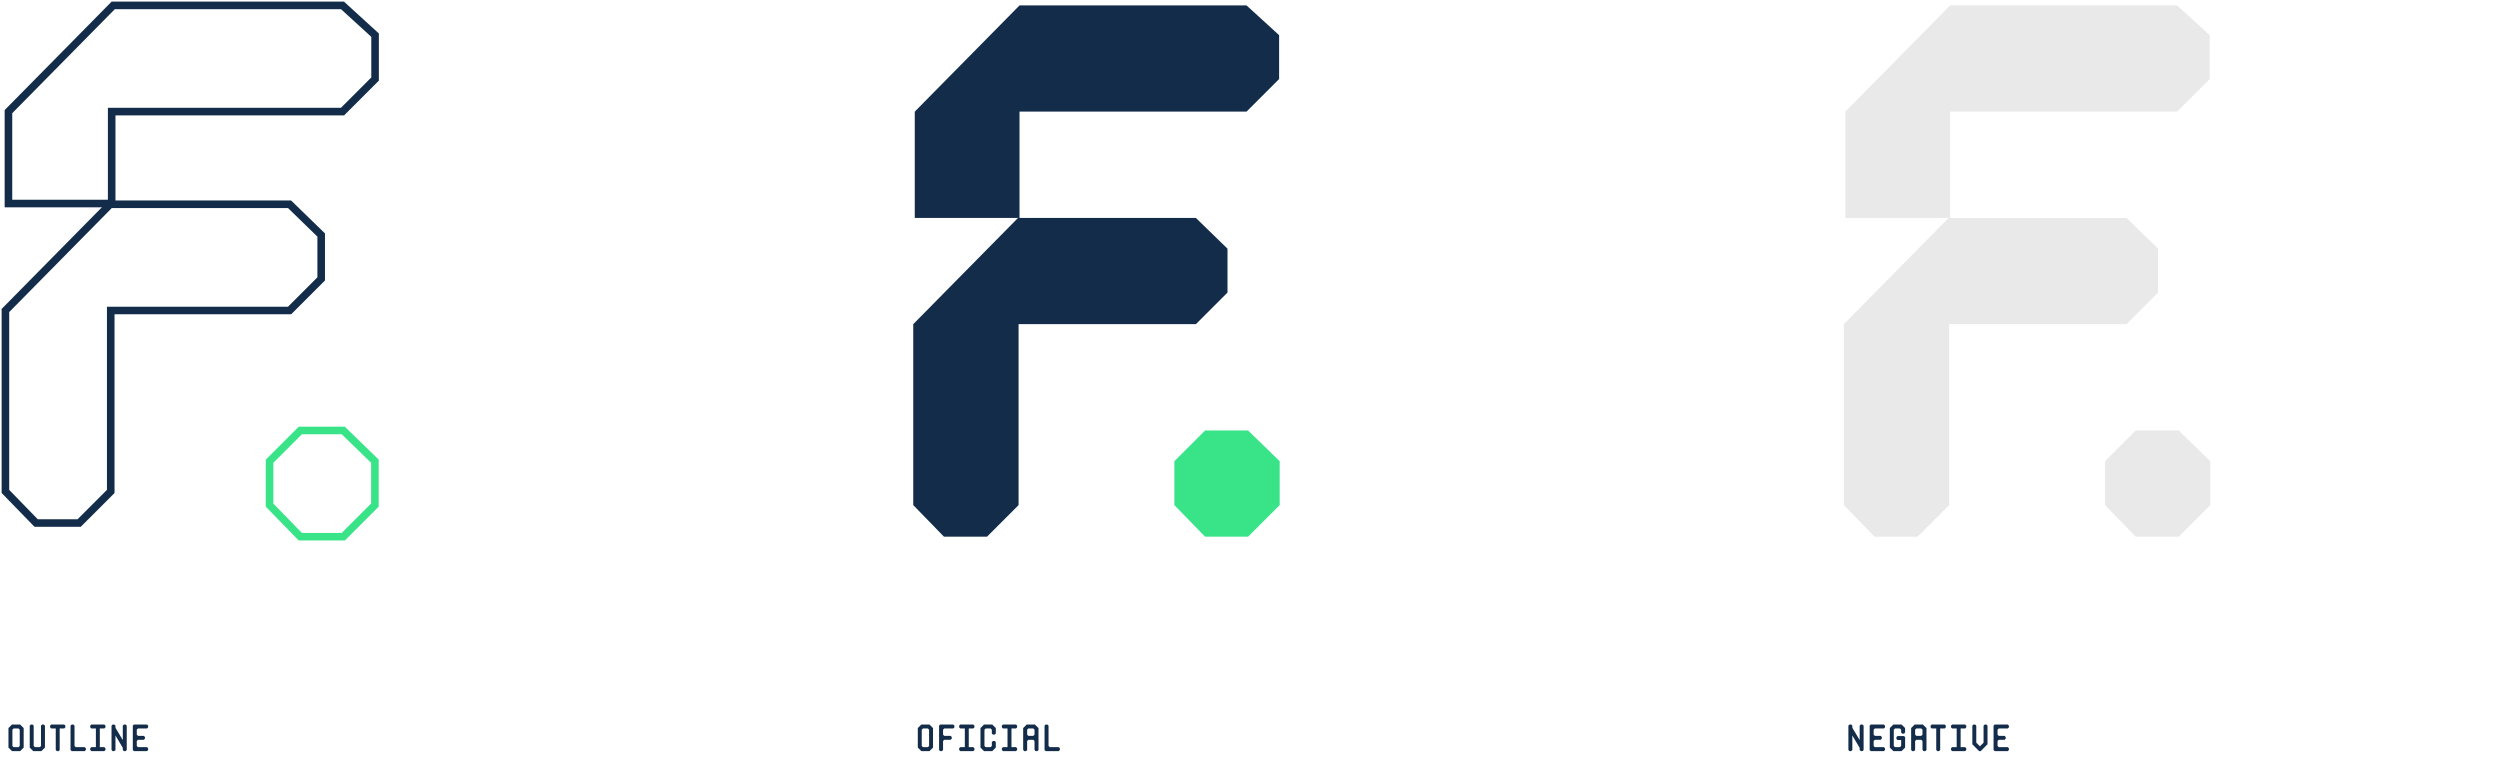
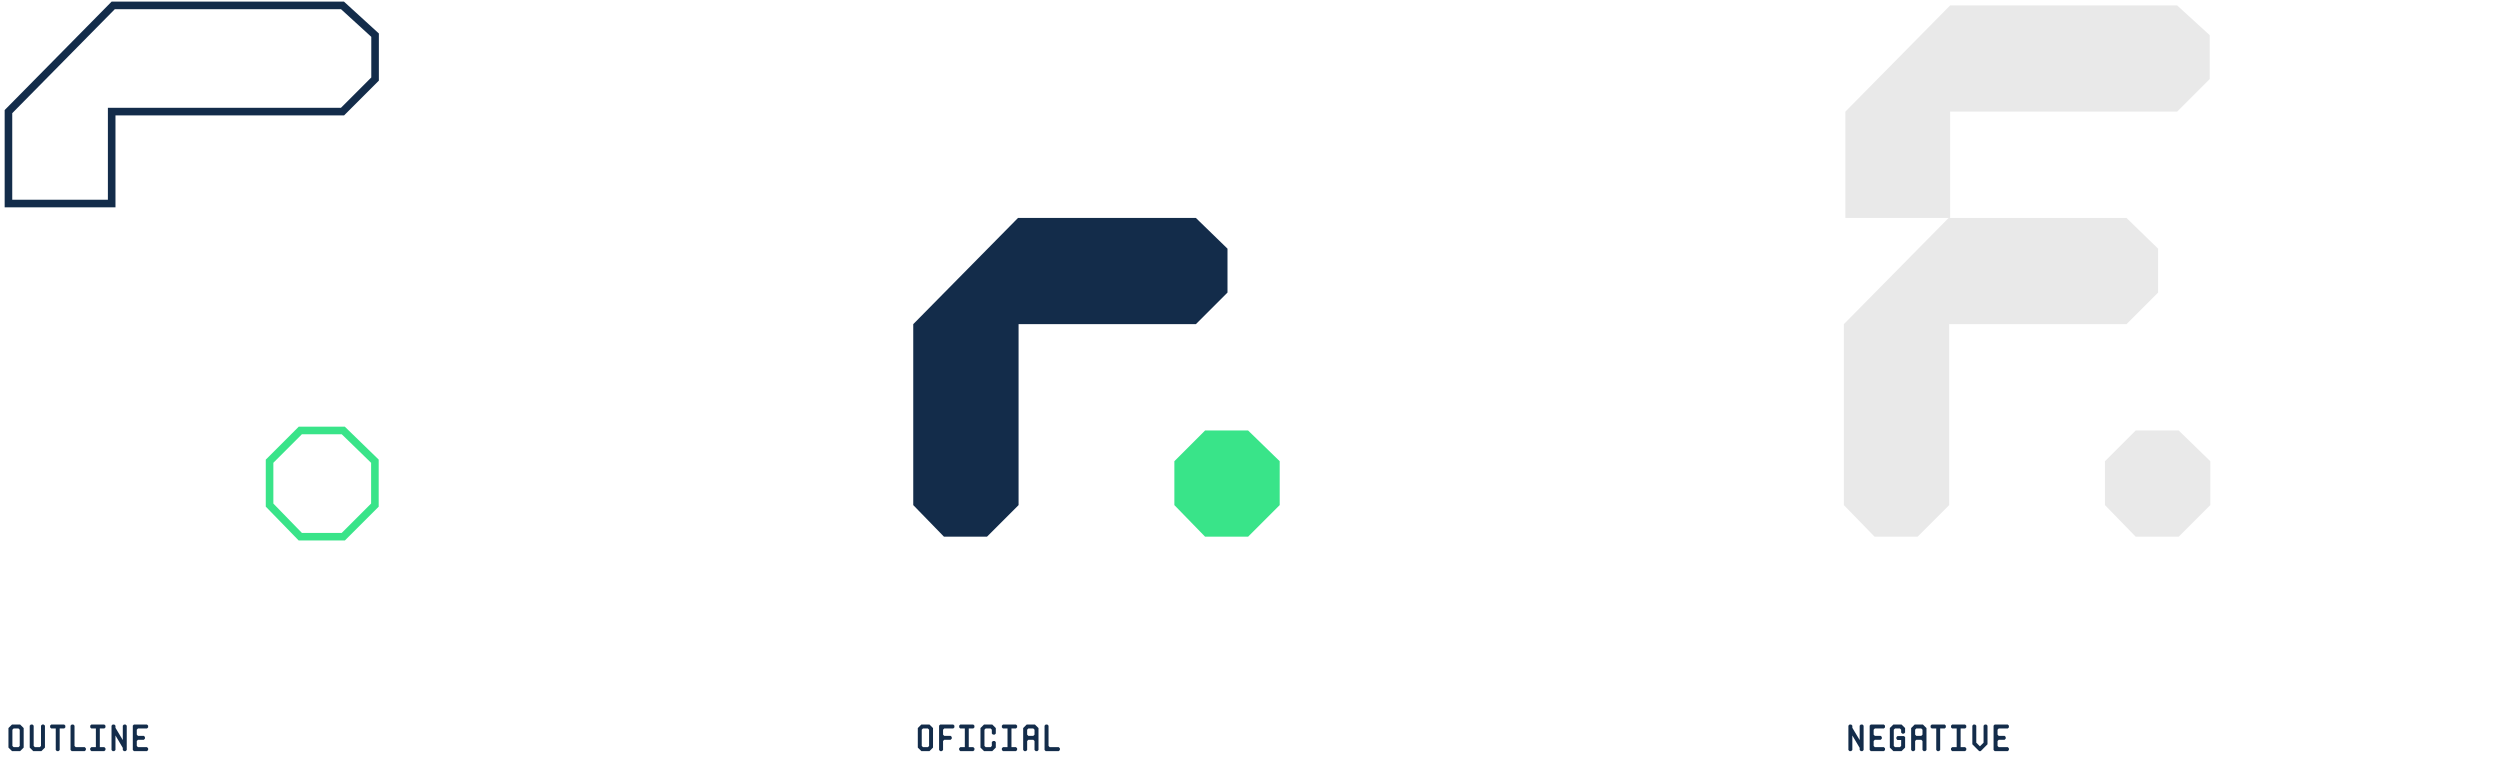
<svg xmlns="http://www.w3.org/2000/svg" width="923" height="280" viewBox="0 0 923 280" fill="none">
-   <path d="M40.673 75.424H106.914L118.581 86.766V102.97L106.914 114.636H40.888V181.438L29.222 193.104H13.342L2 181.438V114.658V114.636L40.673 75.424Z" stroke="#132C4A" stroke-width="2.802" />
  <path d="M4.424 277.307L3.121 276.004V268.801L4.424 267.498H7.437L8.74 268.801V276.004L7.437 277.307H4.424ZM5.027 275.849H6.834L7.283 275.401V269.404L6.834 268.955H5.027L4.578 269.404V275.401L5.027 275.849ZM12.264 277.307L10.975 276.004V267.919L11.382 267.498H12.012L12.433 267.919V275.401L12.867 275.849H14.689L15.137 275.401V267.919L15.543 267.498H16.174L16.594 267.919V276.004L15.291 277.307H12.264ZM20.988 277.307L20.582 276.9V268.955H18.914L18.494 268.535V267.905L18.914 267.498H23.706L24.127 267.905V268.549L23.706 268.955H22.039V276.9L21.619 277.307H20.988ZM26.448 277.307L26.041 276.9V267.919L26.462 267.498H27.092L27.512 267.919V275.401L27.947 275.849H31.282L31.702 276.27V276.9L31.282 277.307H26.448ZM33.714 277.307L33.307 276.9V276.256L33.714 275.849H35.395V268.955H33.714L33.307 268.549V267.905L33.714 267.498H38.52L38.94 267.905V268.549L38.52 268.955H36.852V275.849H38.52L38.94 276.256V276.9L38.52 277.307H33.714ZM41.582 277.307L41.175 276.9V267.919L41.582 267.498H42.212L42.633 267.919V268.703L45.337 273.229V267.919L45.743 267.498H46.388L46.794 267.919V276.9L46.388 277.307H45.743L45.337 276.9V276.116L42.633 271.534V276.9L42.212 277.307H41.582ZM49.436 277.307L49.03 276.9V267.905L49.436 267.498H54.27L54.691 267.905V268.549L54.27 268.955H50.935L50.501 269.404V271.239L50.935 271.674H53.093L53.514 272.08V272.711L53.093 273.131H50.935L50.501 273.579V275.401L50.935 275.849H54.27L54.691 276.27V276.9L54.27 277.307H49.436Z" fill="#132C4A" />
  <path d="M340.155 277.307L338.852 276.004V268.801L340.155 267.498H343.168L344.471 268.801V276.004L343.168 277.307H340.155ZM340.758 275.849H342.565L343.014 275.401V269.404L342.565 268.955H340.758L340.309 269.404V275.401L340.758 275.849ZM347.113 277.307L346.706 276.9V267.905L347.113 267.498H351.947L352.367 267.905V268.549L351.947 268.955H348.612L348.178 269.404V271.239L348.612 271.674H350.966L351.386 272.08V272.711L350.966 273.131H348.612L348.178 273.579V276.9L347.757 277.307H347.113ZM354.529 277.307L354.123 276.9V276.256L354.529 275.849H356.211V268.955H354.529L354.123 268.549V267.905L354.529 267.498H359.335L359.756 267.905V268.549L359.335 268.955H357.668V275.849H359.335L359.756 276.256V276.9L359.335 277.307H354.529ZM363.294 277.307L361.991 276.004V268.801L363.294 267.498H366.349L367.652 268.801V270.819L367.246 271.225H366.601L366.181 270.819V269.404L365.746 268.955H363.911L363.462 269.404V275.401L363.911 275.849H365.746L366.181 275.401V273.986L366.601 273.579H367.246L367.652 273.986V276.004L366.349 277.307H363.294ZM370.293 277.307L369.887 276.9V276.256L370.293 275.849H371.974V268.955H370.293L369.887 268.549V267.905L370.293 267.498H375.099L375.519 267.905V268.549L375.099 268.955H373.432V275.849H375.099L375.519 276.256V276.9L375.099 277.307H370.293ZM378.161 277.307L377.755 276.9V268.801L379.058 267.498H382.098L383.416 268.801V276.9L382.995 277.307H382.365L381.944 276.9V273.579L381.496 273.131H379.66L379.226 273.579V276.9L378.806 277.307H378.161ZM379.66 271.674H381.496L381.944 271.239V269.404L381.496 268.955H379.66L379.226 269.404V271.239L379.66 271.674ZM386.056 277.307L385.65 276.9V267.919L386.071 267.498H386.701L387.121 267.919V275.401L387.556 275.849H390.891L391.311 276.27V276.9L390.891 277.307H386.056Z" fill="#132C4A" />
  <path d="M682.834 277.307L682.427 276.9V267.919L682.834 267.498H683.464L683.885 267.919V268.703L686.589 273.229V267.919L686.995 267.498H687.64L688.046 267.919V276.9L687.64 277.307H686.995L686.589 276.9V276.116L683.885 271.534V276.9L683.464 277.307H682.834ZM690.688 277.307L690.282 276.9V267.905L690.688 267.498H695.522L695.943 267.905V268.549L695.522 268.955H692.187L691.753 269.404V271.239L692.187 271.674H694.345L694.766 272.08V272.711L694.345 273.131H692.187L691.753 273.579V275.401L692.187 275.849H695.522L695.943 276.27V276.9L695.522 277.307H690.688ZM699.029 277.307L697.726 276.004V268.787L699.029 267.498H702.055L703.359 268.787V270.455L702.938 270.861H702.308L701.901 270.455V269.404L701.453 268.955H699.631L699.183 269.404V275.401L699.631 275.849H701.453L701.901 275.401L701.915 273.215H700.556L700.15 272.795V272.164L700.556 271.744H702.952L703.373 272.164L703.359 276.004L702.055 277.307H699.029ZM706 277.307L705.594 276.9V268.801L706.897 267.498H709.938L711.255 268.801V276.9L710.834 277.307H710.204L709.783 276.9V273.579L709.335 273.131H707.499L707.065 273.579V276.9L706.645 277.307H706ZM707.499 271.674H709.335L709.783 271.239V269.404L709.335 268.955H707.499L707.065 269.404V271.239L707.499 271.674ZM715.264 277.307L714.858 276.9V268.955H713.191L712.77 268.535V267.905L713.191 267.498H717.983L718.403 267.905V268.549L717.983 268.955H716.315V276.9L715.895 277.307H715.264ZM720.724 277.307L720.317 276.9V276.256L720.724 275.849H722.405V268.955H720.724L720.317 268.549V267.905L720.724 267.498H725.53L725.95 267.905V268.549L725.53 268.955H723.863V275.849H725.53L725.95 276.256V276.9L725.53 277.307H720.724ZM730.694 277.307L728.186 274.784V267.919L728.592 267.498H729.223L729.643 267.919V274.196L730.988 275.541L732.333 274.196V267.919L732.754 267.498H733.384L733.79 267.919V274.784L731.282 277.307H730.694ZM736.433 277.307L736.026 276.9V267.905L736.433 267.498H741.267L741.687 267.905V268.549L741.267 268.955H737.932L737.498 269.404V271.239L737.932 271.674H740.09L740.51 272.08V272.711L740.09 273.131H737.932L737.498 273.579V275.401L737.932 275.849H741.267L741.687 276.27V276.9L741.267 277.307H736.433Z" fill="#132C4A" />
  <path d="M375.844 80.468H441.524L453.191 91.81V108.014L441.524 119.68H376.059V186.481L364.392 198.148H348.513L337.17 186.481V119.702V119.68L375.844 80.468Z" fill="#132C4A" />
  <path d="M41.794 2L126.449 2L138.478 12.98V29.183L126.449 41.212L41.234 41.212L41.234 75.143H3.121L3.121 41.234V41.212L41.794 2Z" stroke="#132C4A" stroke-width="2.802" />
  <path d="M126.746 158.936H110.867L99.524 170.278V186.482L110.867 198.148H126.746L138.413 186.482V170.278L126.746 158.936Z" stroke="#39E489" stroke-width="2.802" />
-   <path d="M376.406 2L460.219 2L472.248 12.98V29.183L460.219 41.212L376.406 41.212L376.406 80.468H337.732L337.732 41.234L338.104 41.212H337.732L376.406 2Z" fill="#132C4A" />
  <path d="M460.797 158.936H444.917L433.575 170.278V186.482L444.917 198.148H460.797L472.463 186.482V170.278L460.797 158.936Z" fill="#39E489" />
  <path d="M719.422 80.468H785.102L796.769 91.81V108.014L785.102 119.68H719.637V186.481L707.971 198.148H692.091L680.749 186.481V119.702V119.68L719.422 80.468Z" fill="#E9E9E9" />
  <path d="M719.983 2L803.796 2L815.825 12.98V29.183L803.796 41.212L719.983 41.212L719.983 80.468H681.309L681.309 41.234L681.681 41.212H681.309L719.983 2Z" fill="#E9E9E9" />
  <path d="M804.374 158.936H788.495L777.152 170.278V186.482L788.495 198.148H804.374L816.041 186.482V170.278L804.374 158.936Z" fill="#E9E9E9" />
</svg>